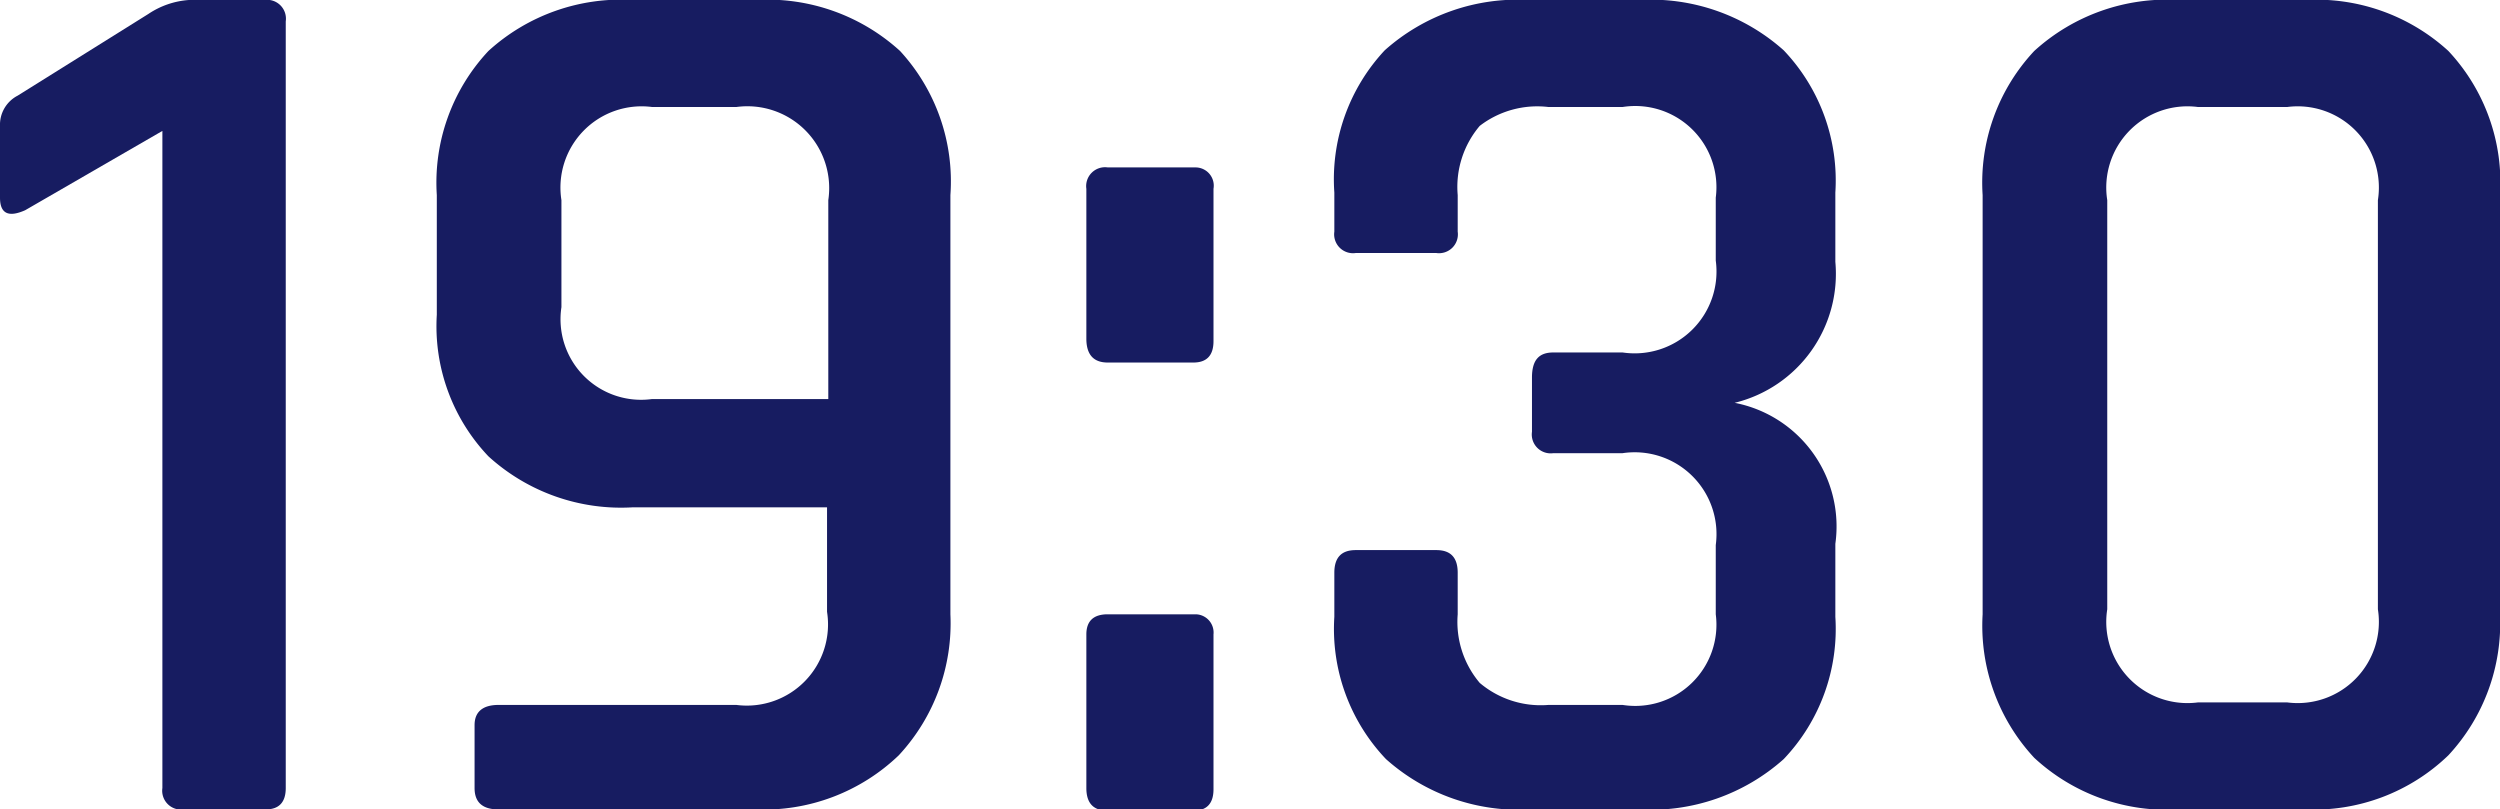
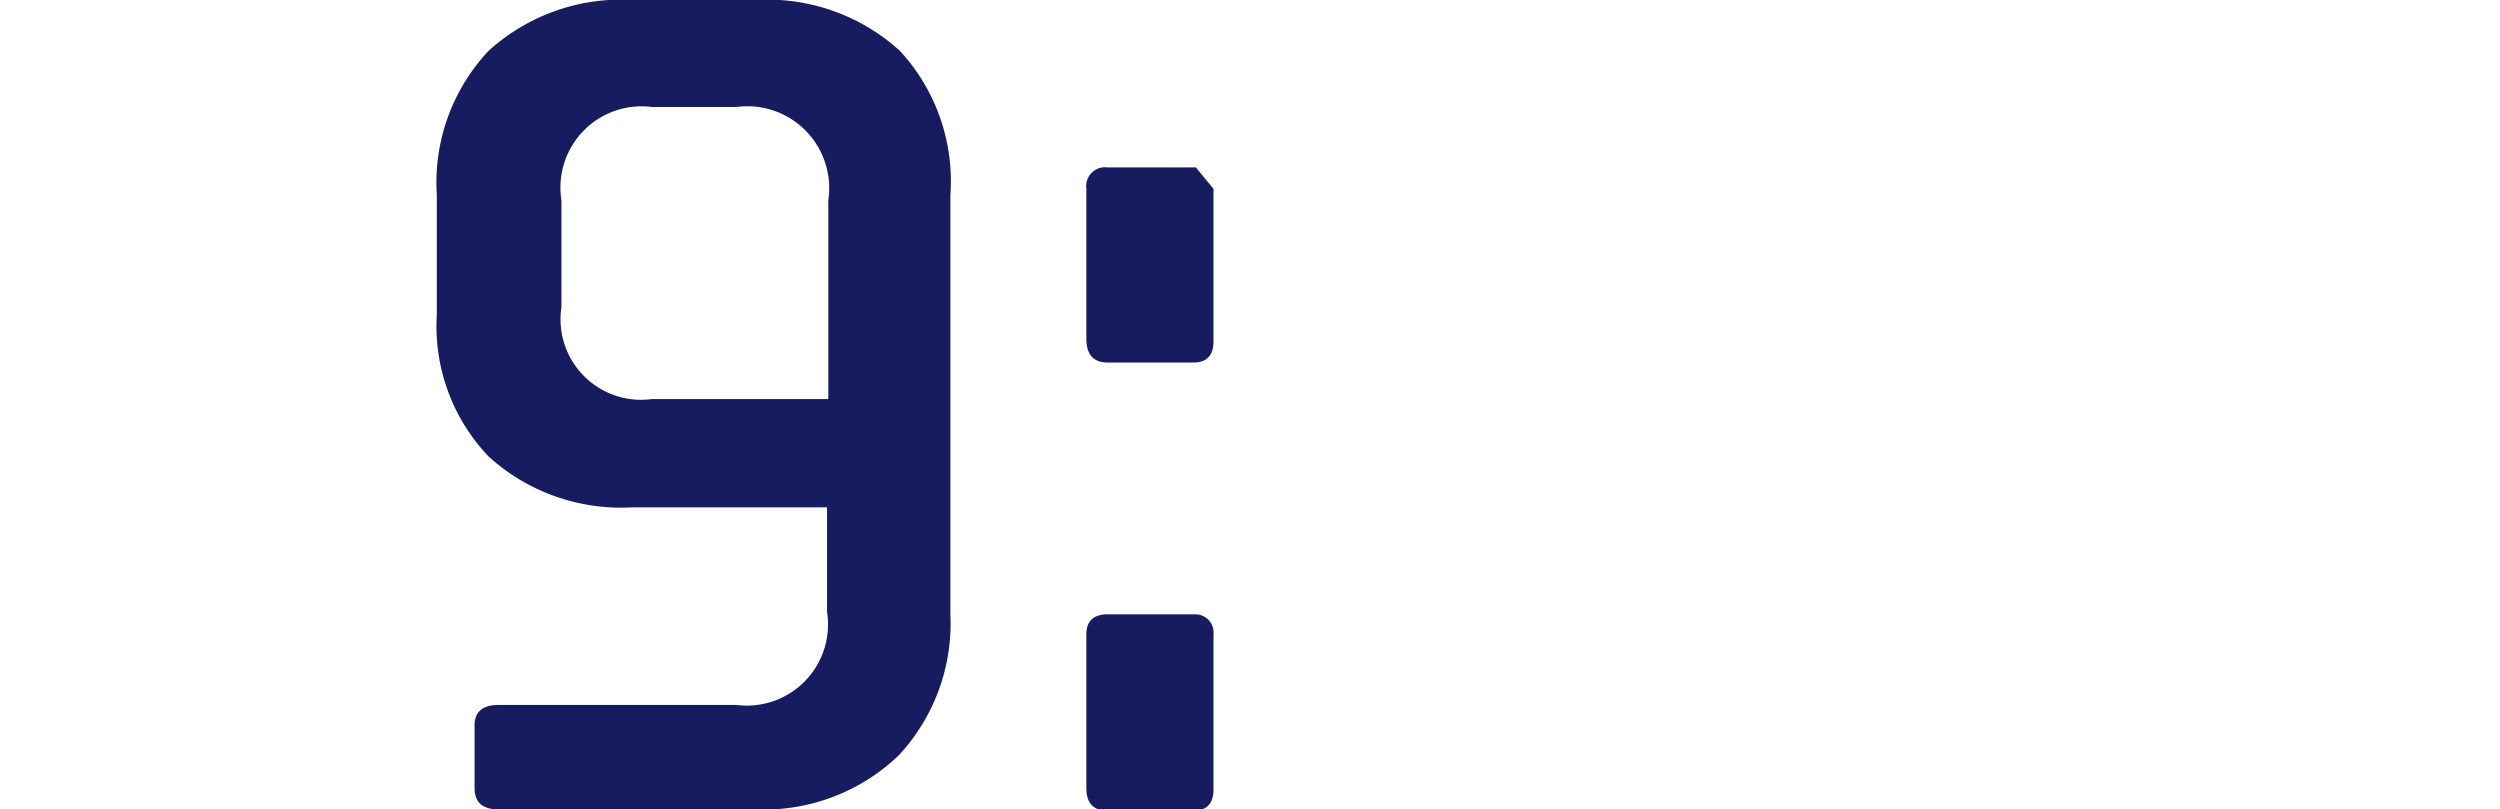
<svg xmlns="http://www.w3.org/2000/svg" viewBox="0 0 39.72 12.86">
  <defs>
    <style>.cls-1{fill:#171c61;}</style>
  </defs>
  <g id="レイヤー_2" data-name="レイヤー 2">
    <g id="d">
-       <path class="cls-1" d="M0,3.14V2a.52.52,0,0,1,.28-.48L2.36.22A1.32,1.32,0,0,1,3,0H4.2a.3.3,0,0,1,.34.34V12.52c0,.23-.11.34-.32.34H2.92a.3.3,0,0,1-.34-.34V2.08L.4,3.34C.13,3.46,0,3.39,0,3.14Z" />
      <path class="cls-1" d="M12,12.86H7.92c-.25,0-.38-.11-.38-.34v-1c0-.21.13-.32.38-.32H11.7a1.29,1.29,0,0,0,1.44-1.48V8.06H10.06a3.13,3.13,0,0,1-2.3-.81A3,3,0,0,1,6.94,5V3.1A3.06,3.06,0,0,1,7.76.81,3.13,3.13,0,0,1,10.06,0H12a3.13,3.13,0,0,1,2.3.81A3.06,3.06,0,0,1,15.1,3.1V9.76A3.08,3.08,0,0,1,14.28,12,3.1,3.1,0,0,1,12,12.86ZM10.36,6.34h2.8V3.18A1.3,1.3,0,0,0,11.7,1.7H10.36A1.29,1.29,0,0,0,8.92,3.18v1.7A1.28,1.28,0,0,0,10.36,6.34Z" />
-       <path class="cls-1" d="M19.28,3V5.42c0,.23-.11.34-.32.34H17.6c-.23,0-.34-.13-.34-.38V3a.3.3,0,0,1,.34-.34H19A.29.29,0,0,1,19.28,3Zm0,7.1v2.44c0,.23-.11.34-.32.34H17.6c-.23,0-.34-.12-.34-.36V10.08c0-.21.11-.32.34-.32H19A.29.29,0,0,1,19.28,10.08Z" />
-       <path class="cls-1" d="M24.68,5.6h1.1a1.3,1.3,0,0,0,1.48-1.46v-1a1.29,1.29,0,0,0-1.48-1.44H24.6A1.5,1.5,0,0,0,23.51,2a1.5,1.5,0,0,0-.35,1.1v.58a.3.3,0,0,1-.34.34H21.54a.3.3,0,0,1-.34-.34V3.06A3,3,0,0,1,22,.8a3.17,3.17,0,0,1,2.3-.8h1.74a3.17,3.17,0,0,1,2.3.8,3,3,0,0,1,.82,2.26v1.1a2.11,2.11,0,0,1-1.6,2.24,2,2,0,0,1,1.6,2.24V9.8a3,3,0,0,1-.82,2.26,3.17,3.17,0,0,1-2.3.8H24.32a3.17,3.17,0,0,1-2.3-.8A3,3,0,0,1,21.2,9.8V9.1c0-.24.11-.36.34-.36h1.28c.23,0,.34.12.34.36v.66a1.5,1.5,0,0,0,.35,1.09,1.5,1.5,0,0,0,1.09.35h1.18a1.29,1.29,0,0,0,1.48-1.44V8.66A1.3,1.3,0,0,0,25.78,7.2h-1.1a.3.3,0,0,1-.34-.34V6C24.34,5.72,24.45,5.6,24.68,5.6Z" />
-       <path class="cls-1" d="M36.62,12.86h-2a3.1,3.1,0,0,1-2.3-.82,3.08,3.08,0,0,1-.82-2.28V3.1A3.06,3.06,0,0,1,32.32.81,3.13,3.13,0,0,1,34.62,0h2A3.11,3.11,0,0,1,38.9.81a3.06,3.06,0,0,1,.82,2.29V9.76A3.08,3.08,0,0,1,38.9,12,3.08,3.08,0,0,1,36.62,12.86Zm-1.7-1.7h1.42a1.29,1.29,0,0,0,1.44-1.48V3.18A1.29,1.29,0,0,0,36.34,1.7H34.92a1.29,1.29,0,0,0-1.44,1.48v6.5A1.29,1.29,0,0,0,34.92,11.16Z" />
+       <path class="cls-1" d="M19.28,3V5.42c0,.23-.11.34-.32.34H17.6c-.23,0-.34-.13-.34-.38V3a.3.3,0,0,1,.34-.34H19Zm0,7.1v2.44c0,.23-.11.34-.32.34H17.6c-.23,0-.34-.12-.34-.36V10.08c0-.21.11-.32.34-.32H19A.29.29,0,0,1,19.28,10.08Z" />
    </g>
  </g>
</svg>